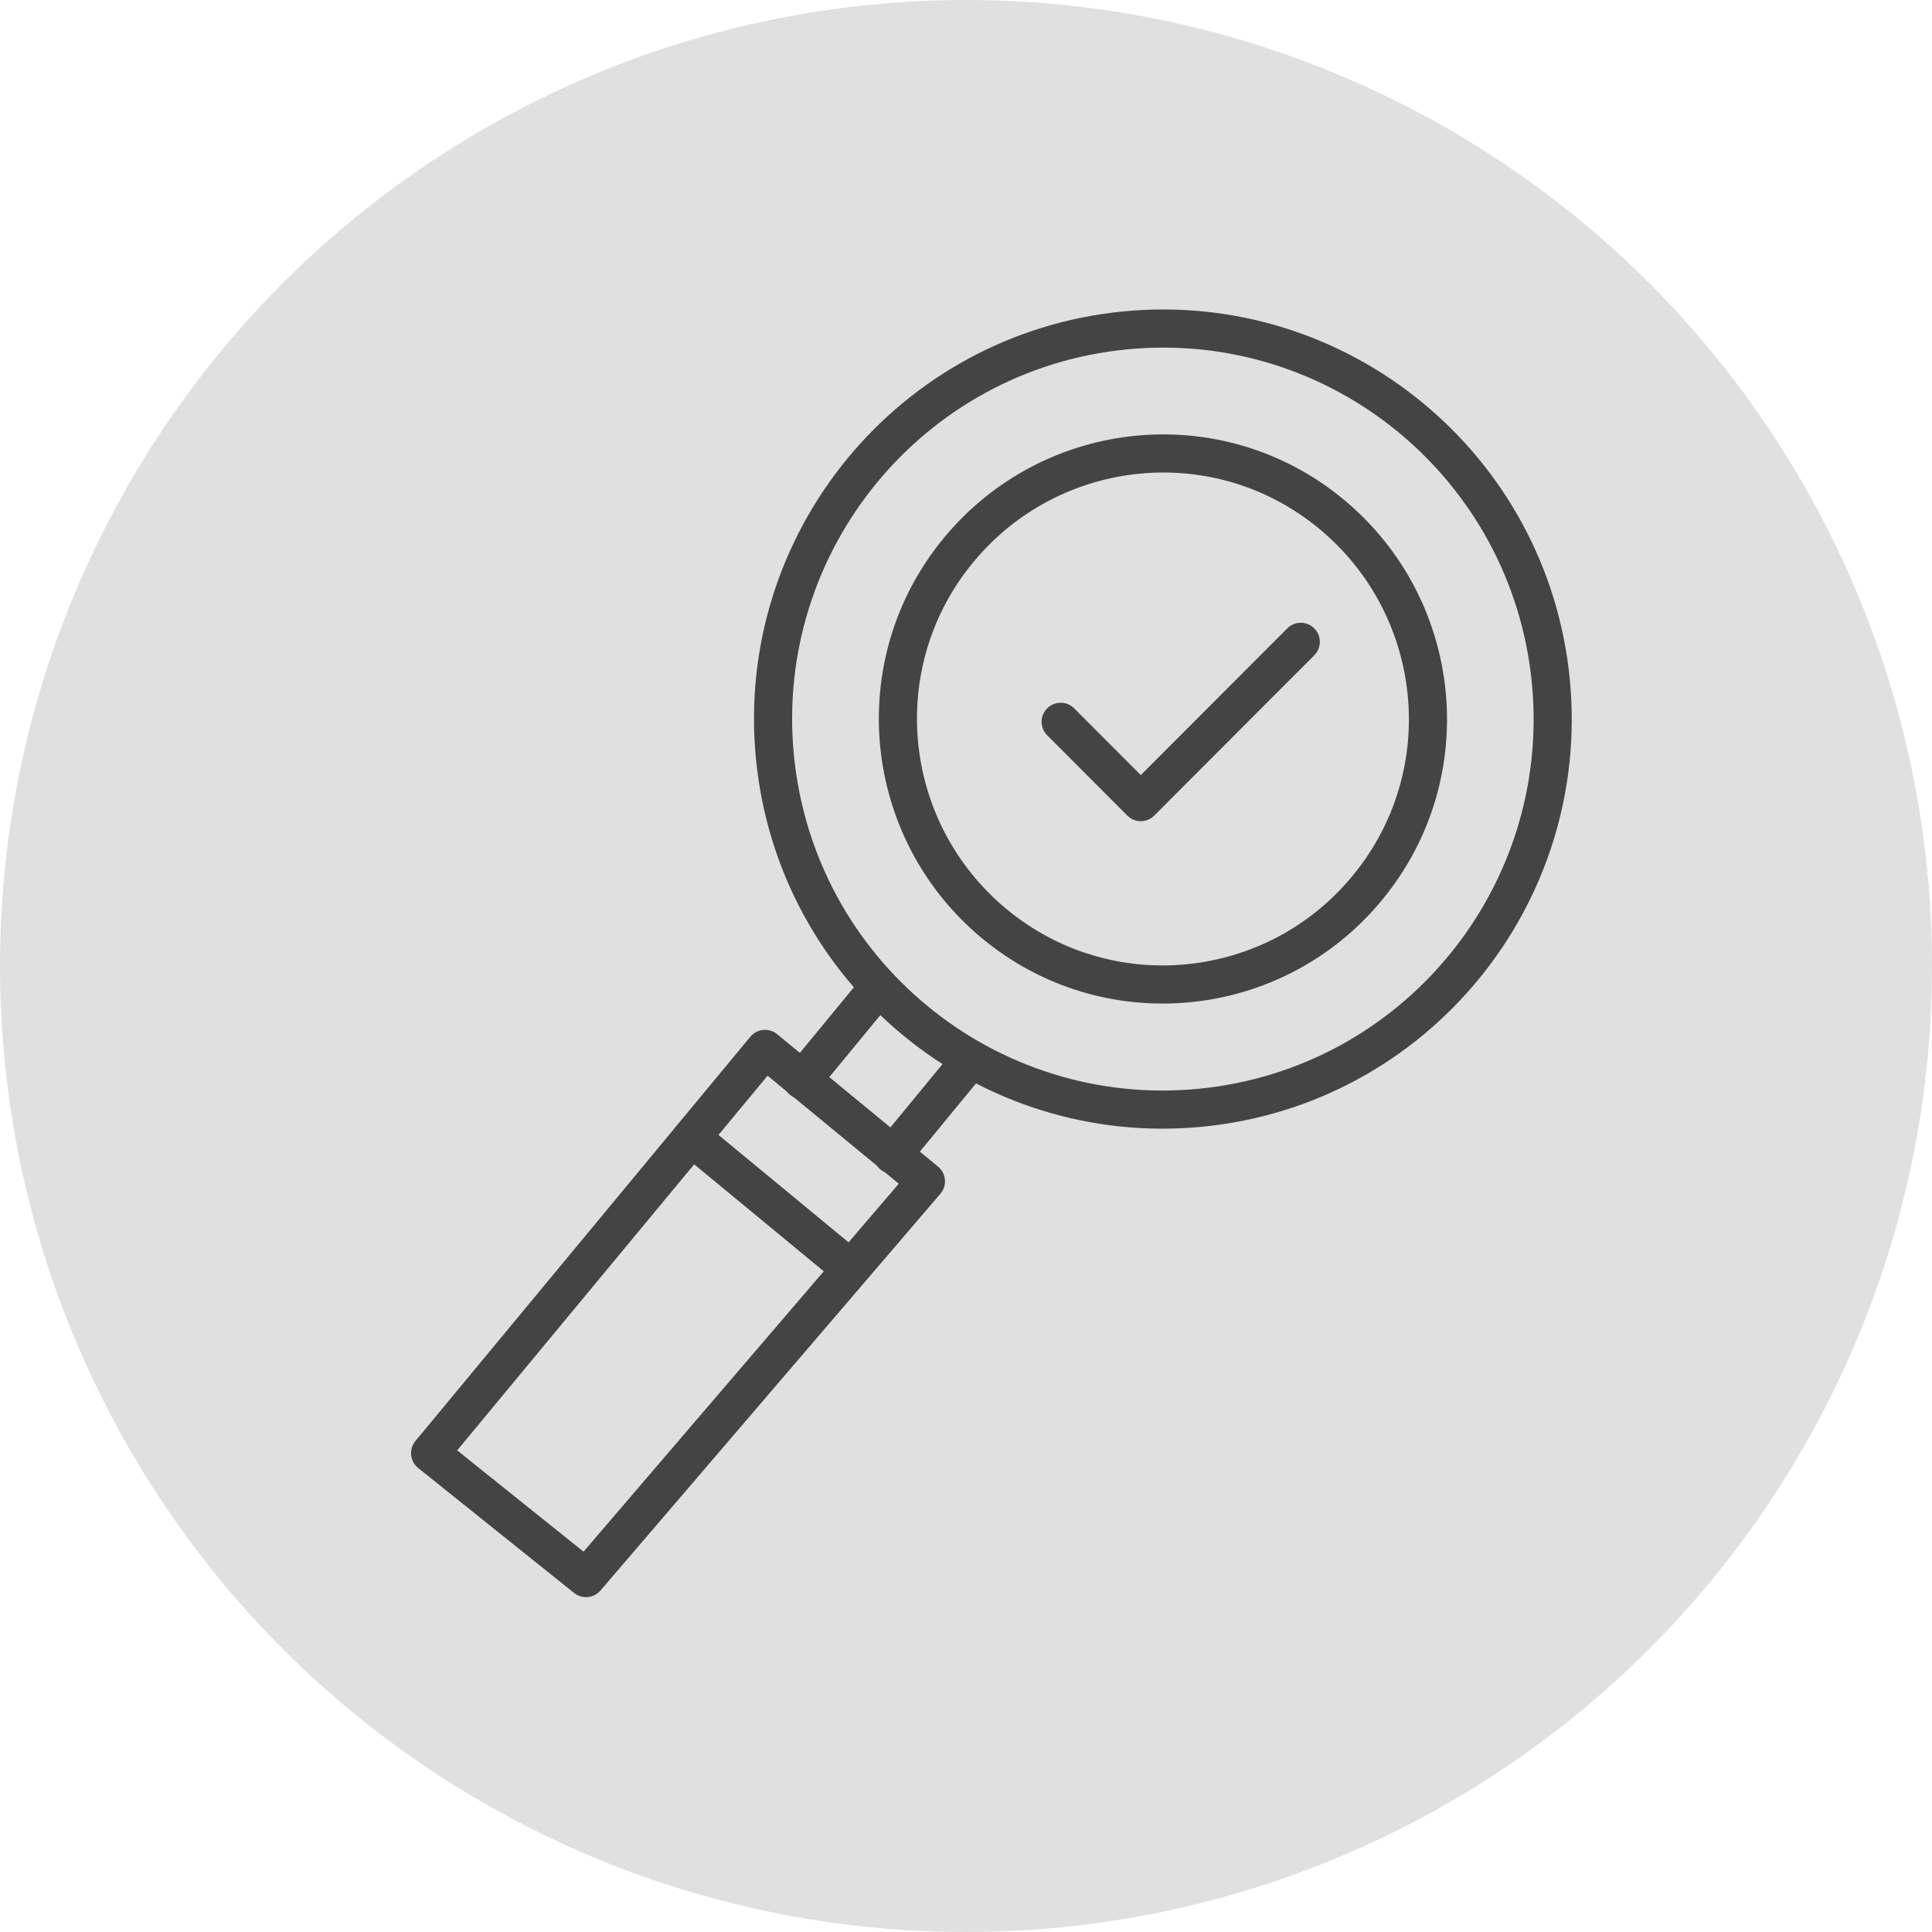
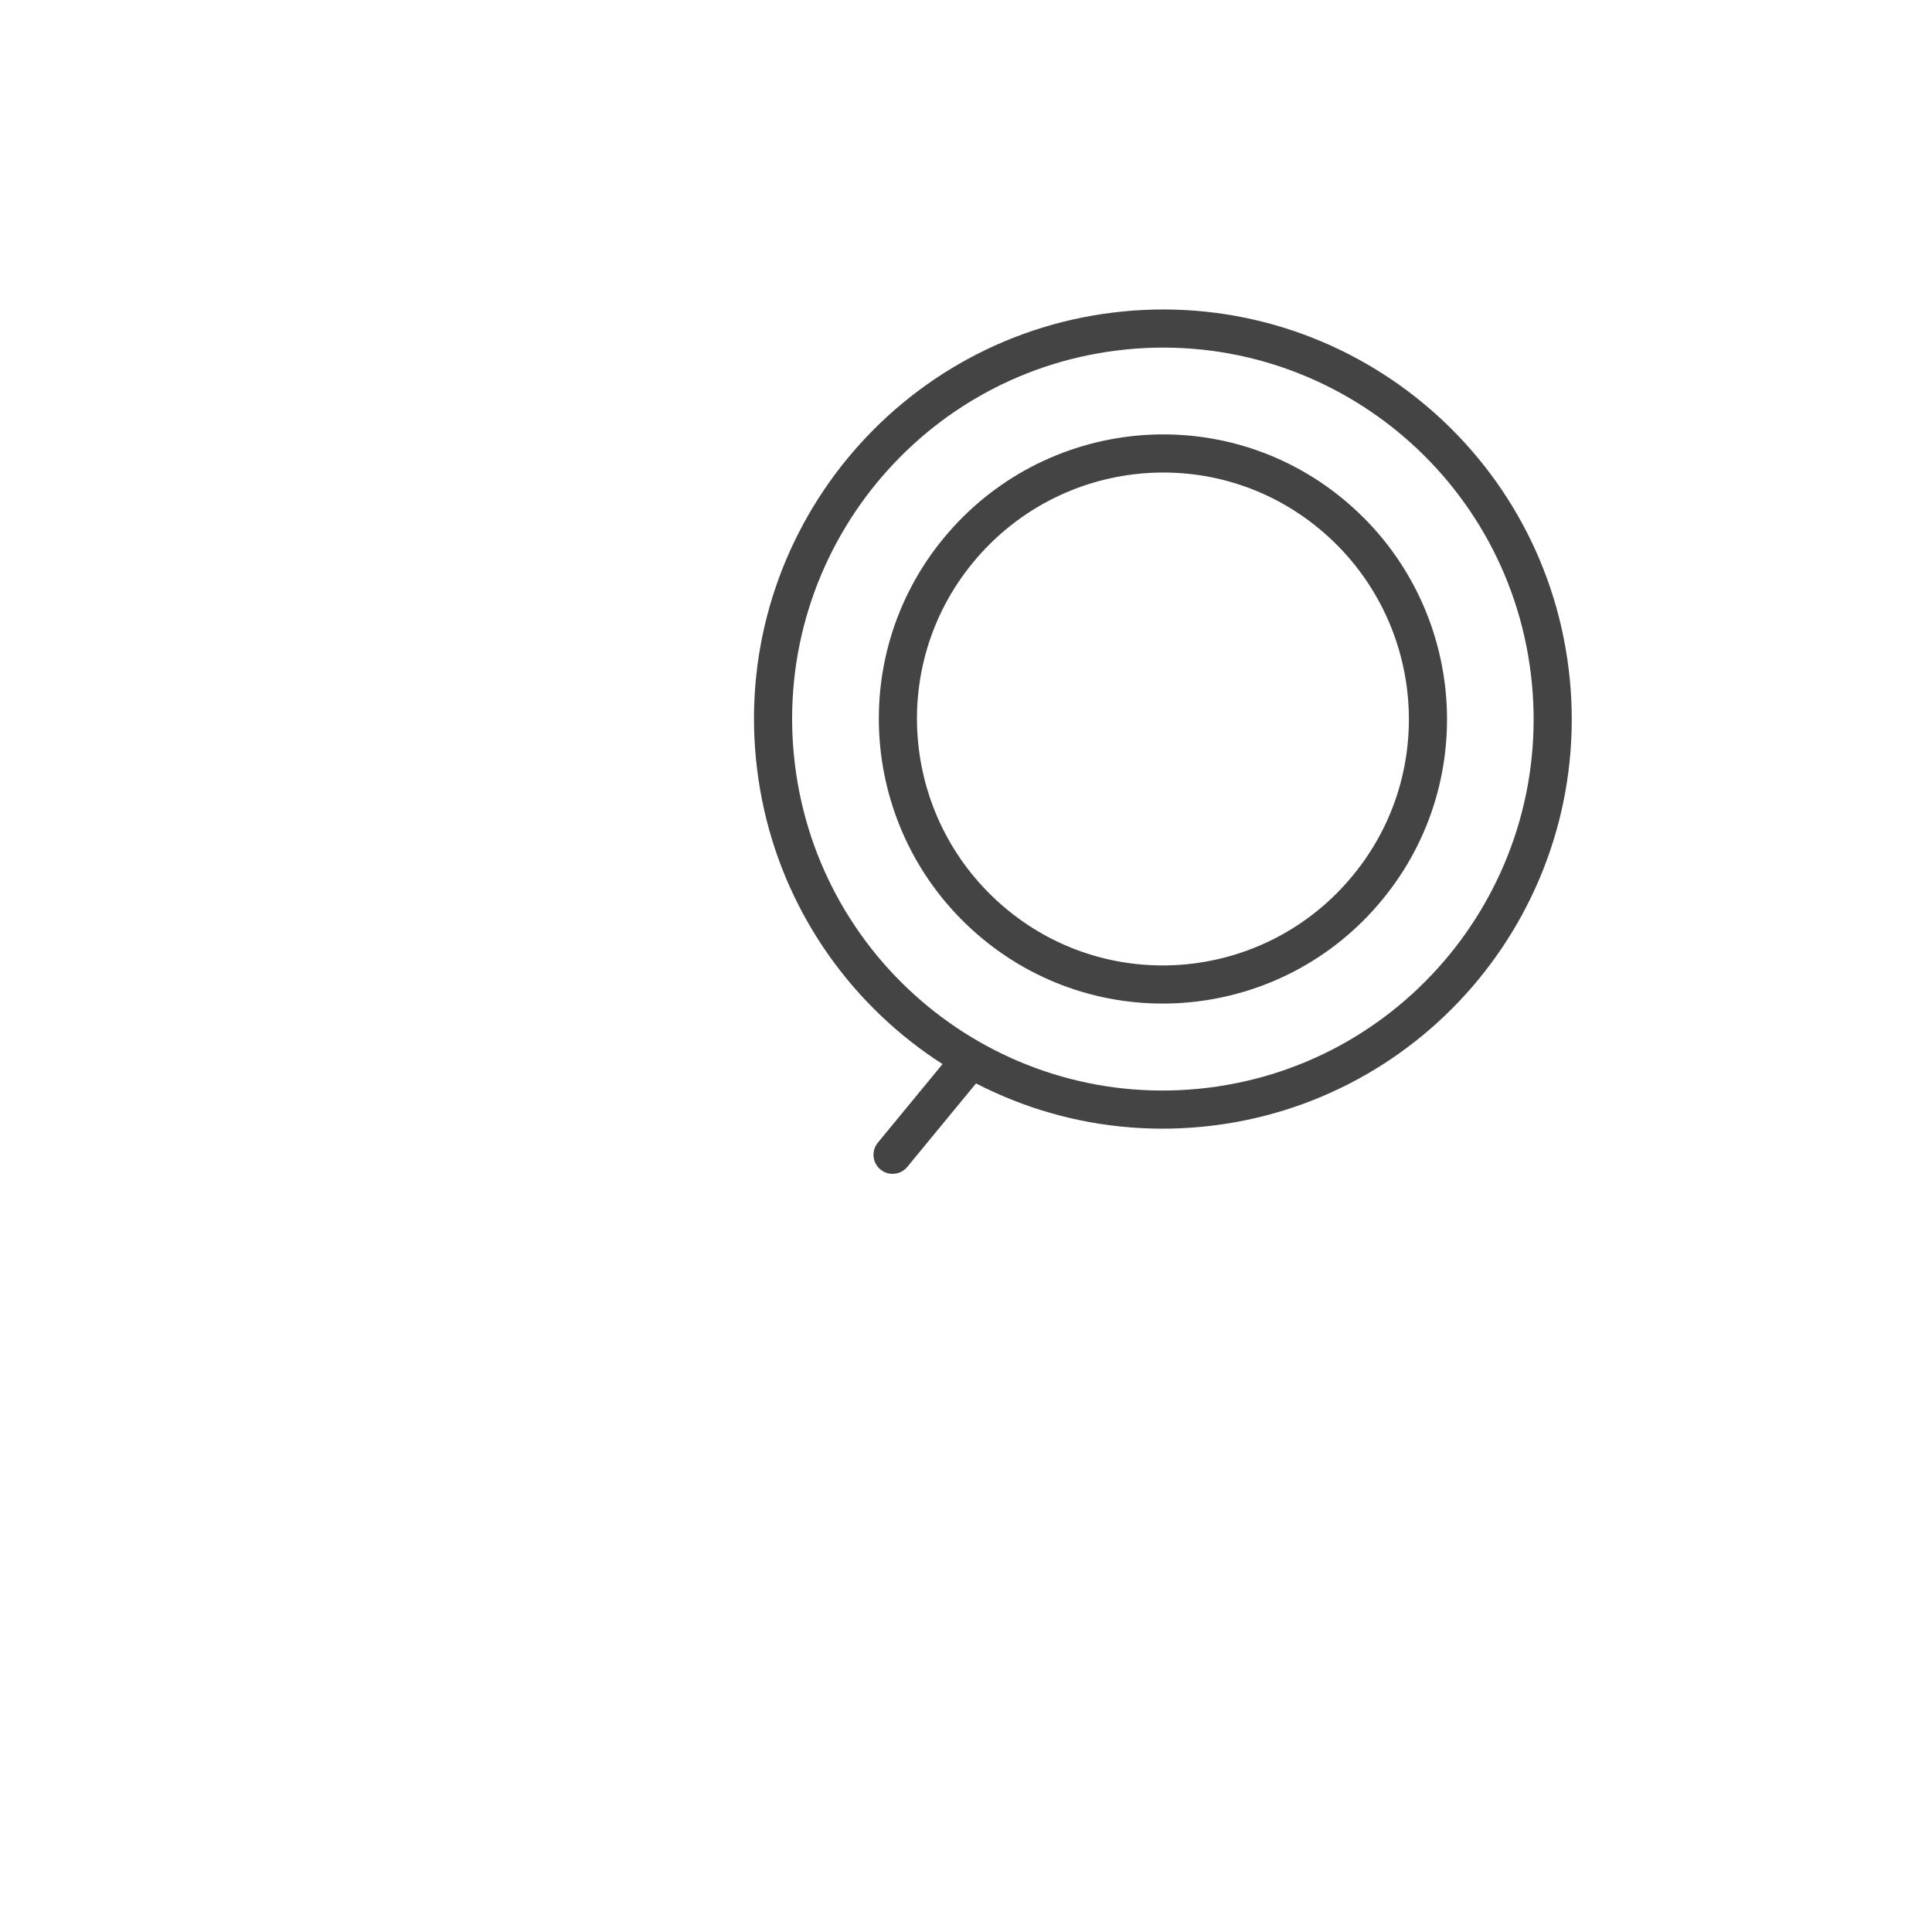
<svg xmlns="http://www.w3.org/2000/svg" width="76" height="76" viewBox="0 0 76 76" fill="none">
-   <circle cx="38" cy="38" r="38" fill="#E0E0E0" />
  <g clip-path="url(#clip0_861_241)">
    <path d="M47.227 43.576C55.656 42.755 61.825 35.245 61.006 26.8C60.187 18.356 52.69 12.176 44.261 12.997C35.833 13.817 29.664 21.328 30.483 29.772C31.302 38.216 38.799 44.396 47.227 43.576Z" stroke="#444444" stroke-width="1.5" stroke-linecap="round" stroke-linejoin="round" />
    <path d="M53.794 34.919C50.138 39.368 43.563 40.019 39.123 36.345C34.682 32.67 34.032 26.096 37.7 21.647C41.368 17.198 47.93 16.547 52.371 20.221C56.811 23.896 57.462 30.471 53.794 34.919Z" stroke="#444444" stroke-width="1.5" stroke-linecap="round" stroke-linejoin="round" />
-     <path d="M51.169 25.248L44.876 31.552L41.724 28.394" stroke="#444444" stroke-width="1.5" stroke-linecap="round" stroke-linejoin="round" />
-     <path d="M23.053 62.078L16.92 57.163L30.094 41.261L36.424 46.471L23.053 62.078Z" stroke="#444444" stroke-width="1.5" stroke-linecap="round" stroke-linejoin="round" />
-     <path d="M27.212 44.751L33.198 49.691" stroke="#444444" stroke-width="1.5" stroke-linecap="round" stroke-linejoin="round" />
-     <path d="M34.387 39.048L31.554 42.489" stroke="#444444" stroke-width="1.5" stroke-linecap="round" stroke-linejoin="round" />
    <path d="M37.933 41.998L35.111 45.426" stroke="#444444" stroke-width="1.5" stroke-linecap="round" stroke-linejoin="round" />
  </g>
  <defs>
    <clipPath id="clip0_861_241">
      <rect width="46" height="51" fill="white" transform="translate(16 12)" />
    </clipPath>
  </defs>
</svg>